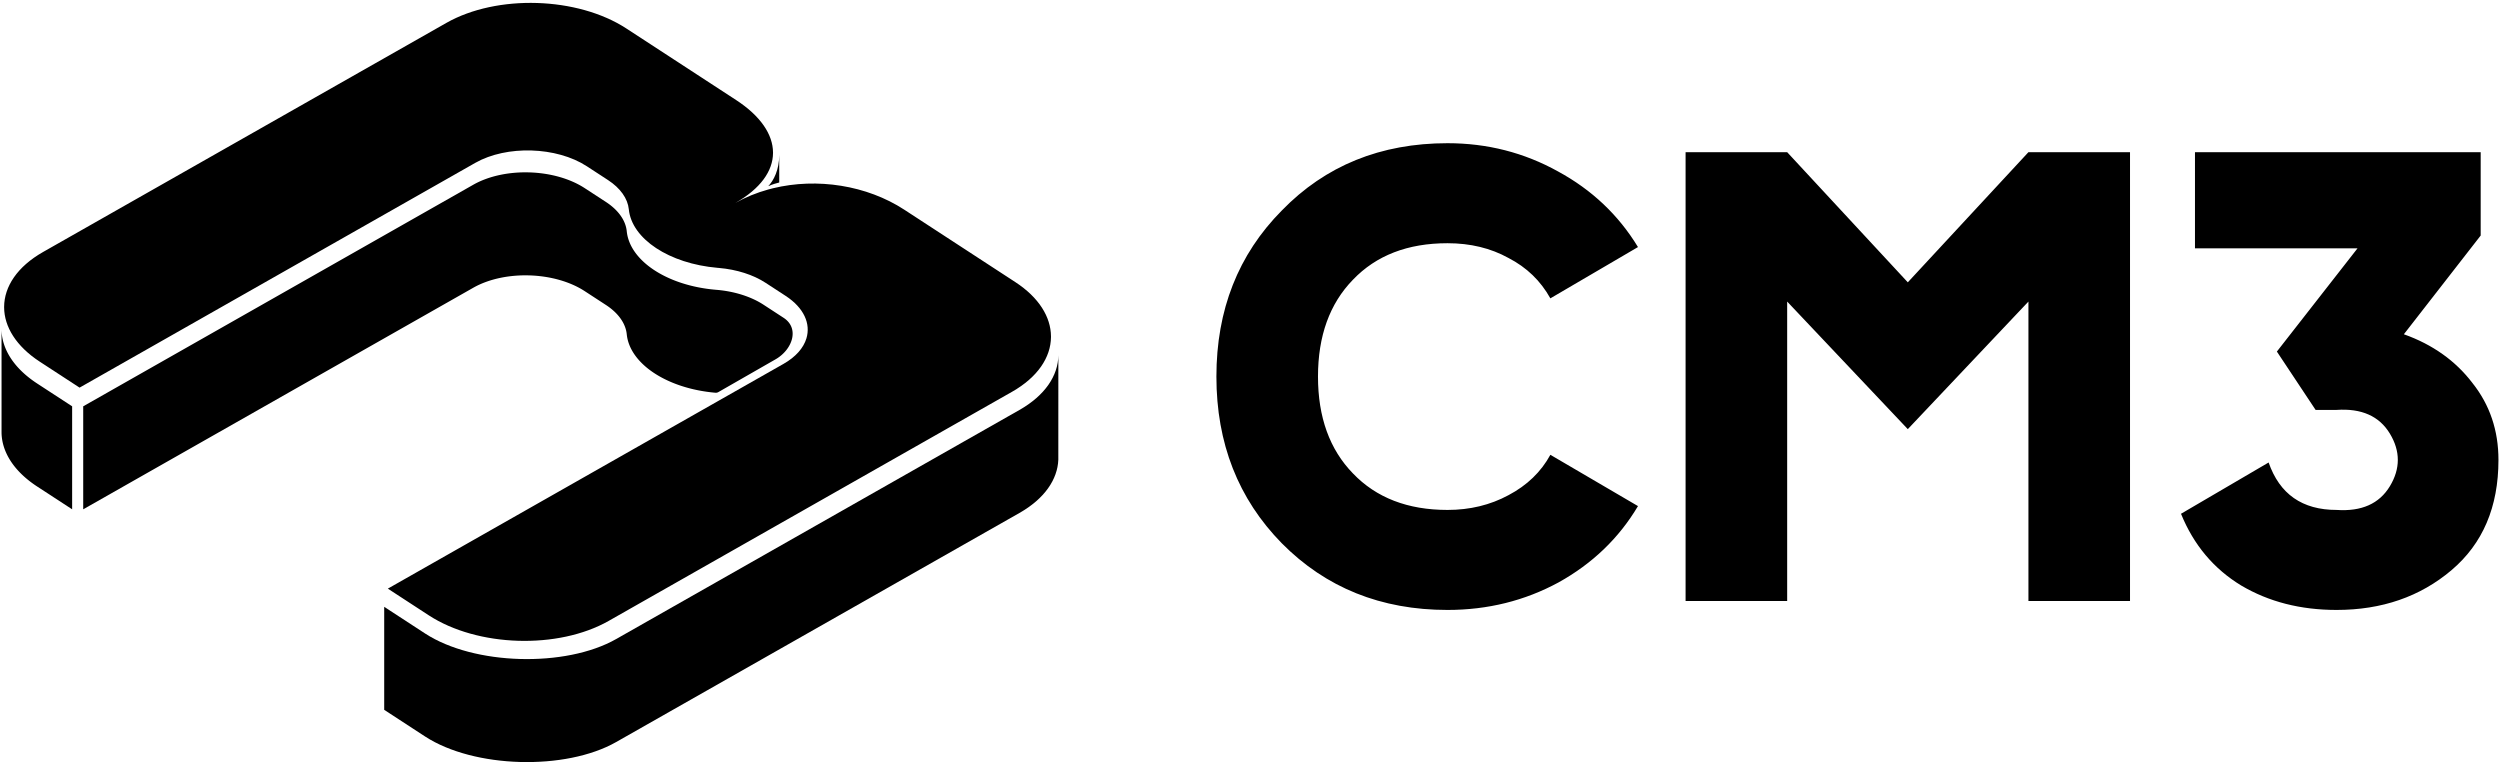
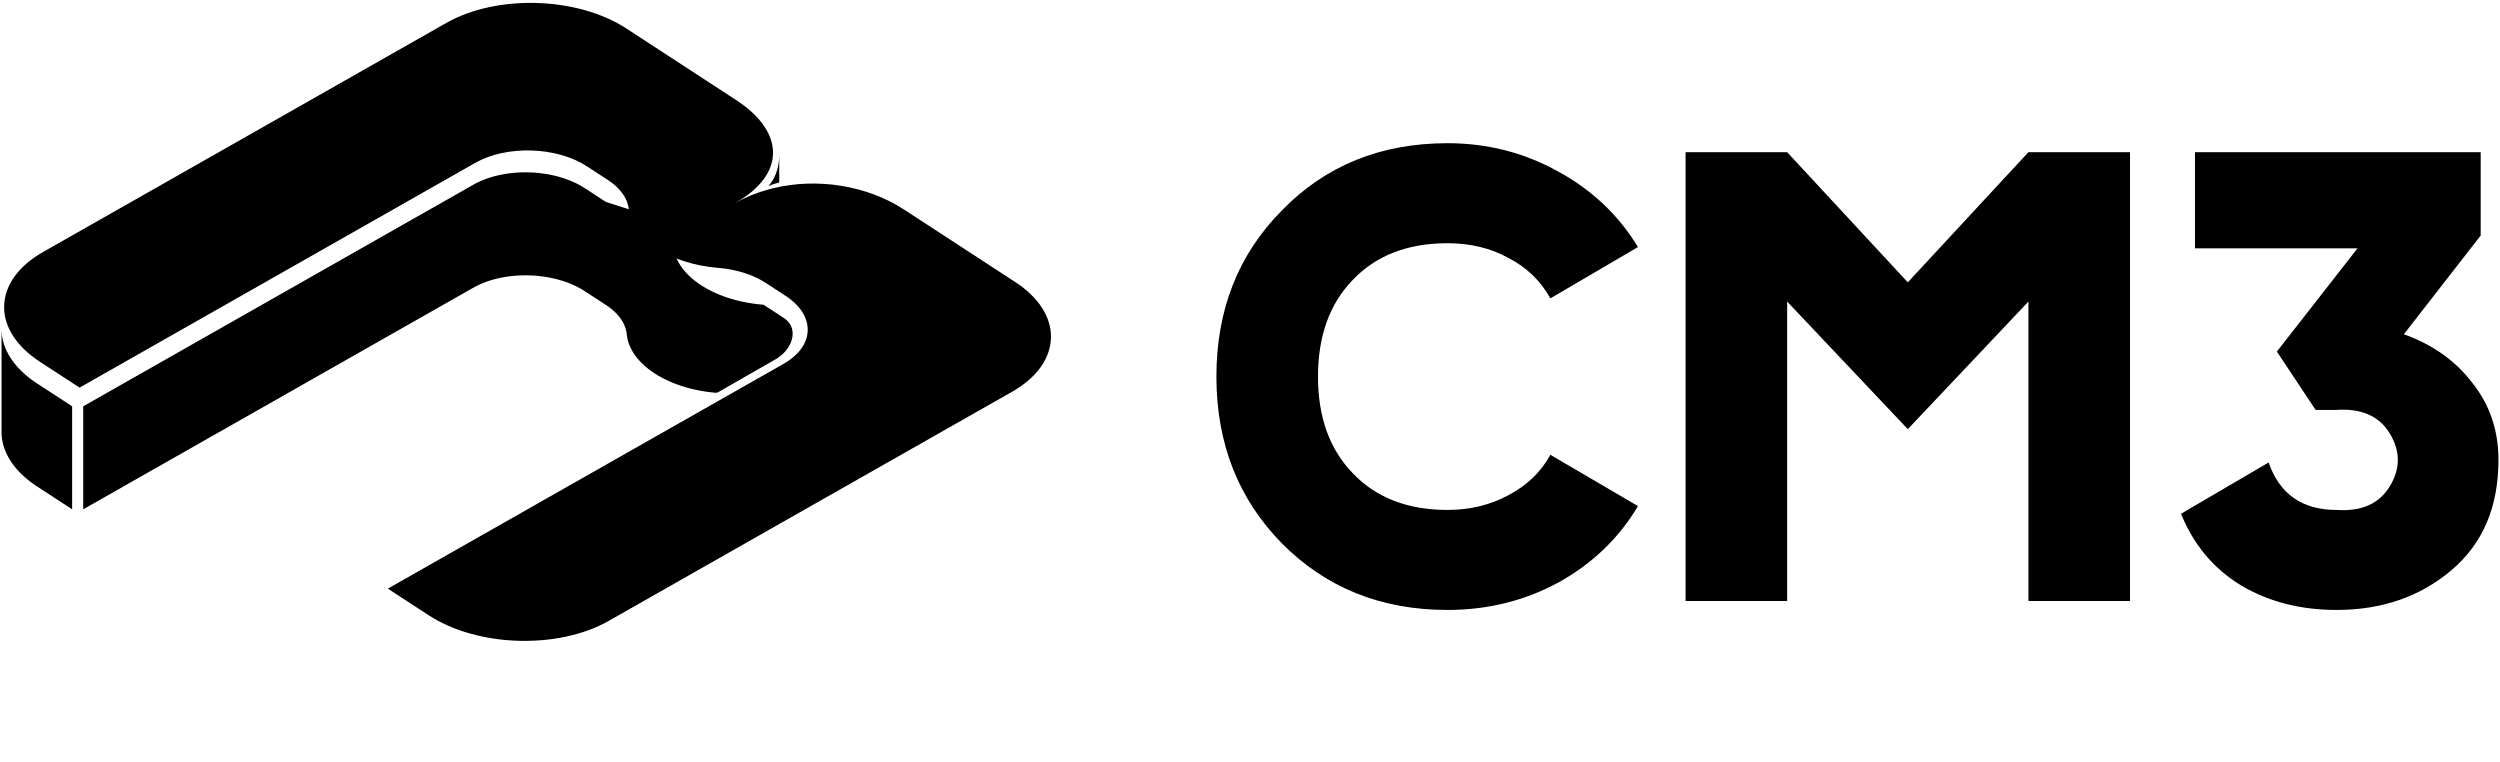
<svg xmlns="http://www.w3.org/2000/svg" viewBox="0 0 843 257">
  <path d="M488.099 205.673q-33.612 0-55.878-22.483-22.051-22.484-22.051-56.209t22.051-55.993q22.052-22.7 55.878-22.7 20.124 0 37.251 9.512 17.127 9.297 26.976 25.51l-29.545 17.296q-4.923-8.865-14.13-13.62-8.991-4.973-20.552-4.973-20.125 0-31.9 12.323-11.775 12.107-11.775 32.645t11.775 32.644q11.775 12.323 31.9 12.323 11.346 0 20.552-4.972 9.42-4.972 14.13-13.62l29.545 17.295q-9.634 16.214-26.762 25.726-17.127 9.296-37.465 9.296M683.988 51.315h34.254v151.332h-34.254v-100.96l-40.677 43.021-40.678-43.021v100.96h-34.254V51.315h34.254L643.311 95.2zM836.487 79.42l-25.905 33.292q14.558 5.188 23.121 16.431 8.778 11.025 8.778 25.942 0 23.781-15.843 37.185-15.842 13.403-38.75 13.403-18.198 0-32.113-8.215-13.916-8.431-20.339-24.213l29.545-17.295q5.565 15.998 22.907 15.998 12.632.864 17.984-7.999t0-17.728q-5.352-8.863-17.984-7.999h-7.065l-13.059-19.673 27.189-34.806h-54.807V51.315h96.341zM205.278 209.351l135.983-77.243c8.667-4.923 13.06-11.617 13.13-18.418v-.271c-.043-6.505-4.039-13.09-12.03-18.3l-37.452-24.42c-12.62-8.228-29.399-10.83-44.246-7.22q-.82.2-1.632.425c-3.88 1.074-7.61 2.583-11.077 4.537 8.494-4.825 12.678-10.784 12.709-16.875v-.138c-.031-6.105-4.23-12.336-12.438-17.688l-37.01-24.131c-16.461-10.733-43.643-11.575-60.711-1.88L14.521 84.974c-8.695 4.939-13.088 11.66-13.13 18.483v.208c.044 6.505 4.04 13.088 12.03 18.298l13.413 8.745 133.44-75.798c10.579-6.009 27.42-5.492 37.615 1.156l7.13 4.649c4.164 2.715 6.652 6.216 7.018 9.874.998 9.982 13.615 18.306 29.889 19.719l.54.047c5.972.518 11.525 2.29 15.694 5.01l6.756 4.404c6.189 4.035 8.507 9.402 7.006 14.341-.972 3.197-3.543 6.215-7.701 8.577l-133.439 75.798 13.785 8.988c16.461 10.733 43.643 11.574 60.711 1.879" />
-   <path d="m343.748 138.246-135.983 77.242c-17.068 9.696-47.966 8.855-64.427-1.878l-13.785-8.989v34.731l13.785 8.989c16.461 10.733 47.359 11.574 64.427 1.878l135.983-77.243c8.468-4.81 12.856-11.31 13.118-17.95l.012-35.198c-.07 6.801-4.463 13.494-13.13 18.418" />
-   <path fill-rule="evenodd" d="m204.324 68.106-7.13-4.649c-10.195-6.648-27.036-7.165-37.615-1.156L28.059 137.01v34.73l131.52-74.707c10.579-6.009 27.42-5.492 37.615 1.156l7.13 4.649c4.164 2.715 6.652 6.216 7.018 9.874.998 9.982 13.615 18.306 29.889 19.719a1.73 1.73 0 0 0 1.01-.223l19.271-11.043c5.69-3.261 8.202-10.422 2.709-14.004l-6.756-4.405c-4.169-2.718-9.722-4.49-15.694-5.01l-.54-.046c-16.274-1.413-28.891-9.737-29.889-19.72-.366-3.657-2.854-7.158-7.018-9.873M24.325 171.739v-34.73l-11.775-7.678C4.56 124.121.564 117.538.52 111.033l.001 34.892c.109 6.452 4.105 12.97 12.03 18.137z" clip-rule="evenodd" />
+   <path fill-rule="evenodd" d="m204.324 68.106-7.13-4.649c-10.195-6.648-27.036-7.165-37.615-1.156L28.059 137.01v34.73l131.52-74.707c10.579-6.009 27.42-5.492 37.615 1.156l7.13 4.649c4.164 2.715 6.652 6.216 7.018 9.874.998 9.982 13.615 18.306 29.889 19.719a1.73 1.73 0 0 0 1.01-.223l19.271-11.043c5.69-3.261 8.202-10.422 2.709-14.004l-6.756-4.405l-.54-.046c-16.274-1.413-28.891-9.737-29.889-19.72-.366-3.657-2.854-7.158-7.018-9.873M24.325 171.739v-34.73l-11.775-7.678C4.56 124.121.564 117.538.52 111.033l.001 34.892c.109 6.452 4.105 12.97 12.03 18.137z" clip-rule="evenodd" />
  <path d="M259.041 62.775s1.239-.618 3.718-1.237l-.002-9.277c.001 4.948-1.858 8.659-3.716 10.514" />
</svg>